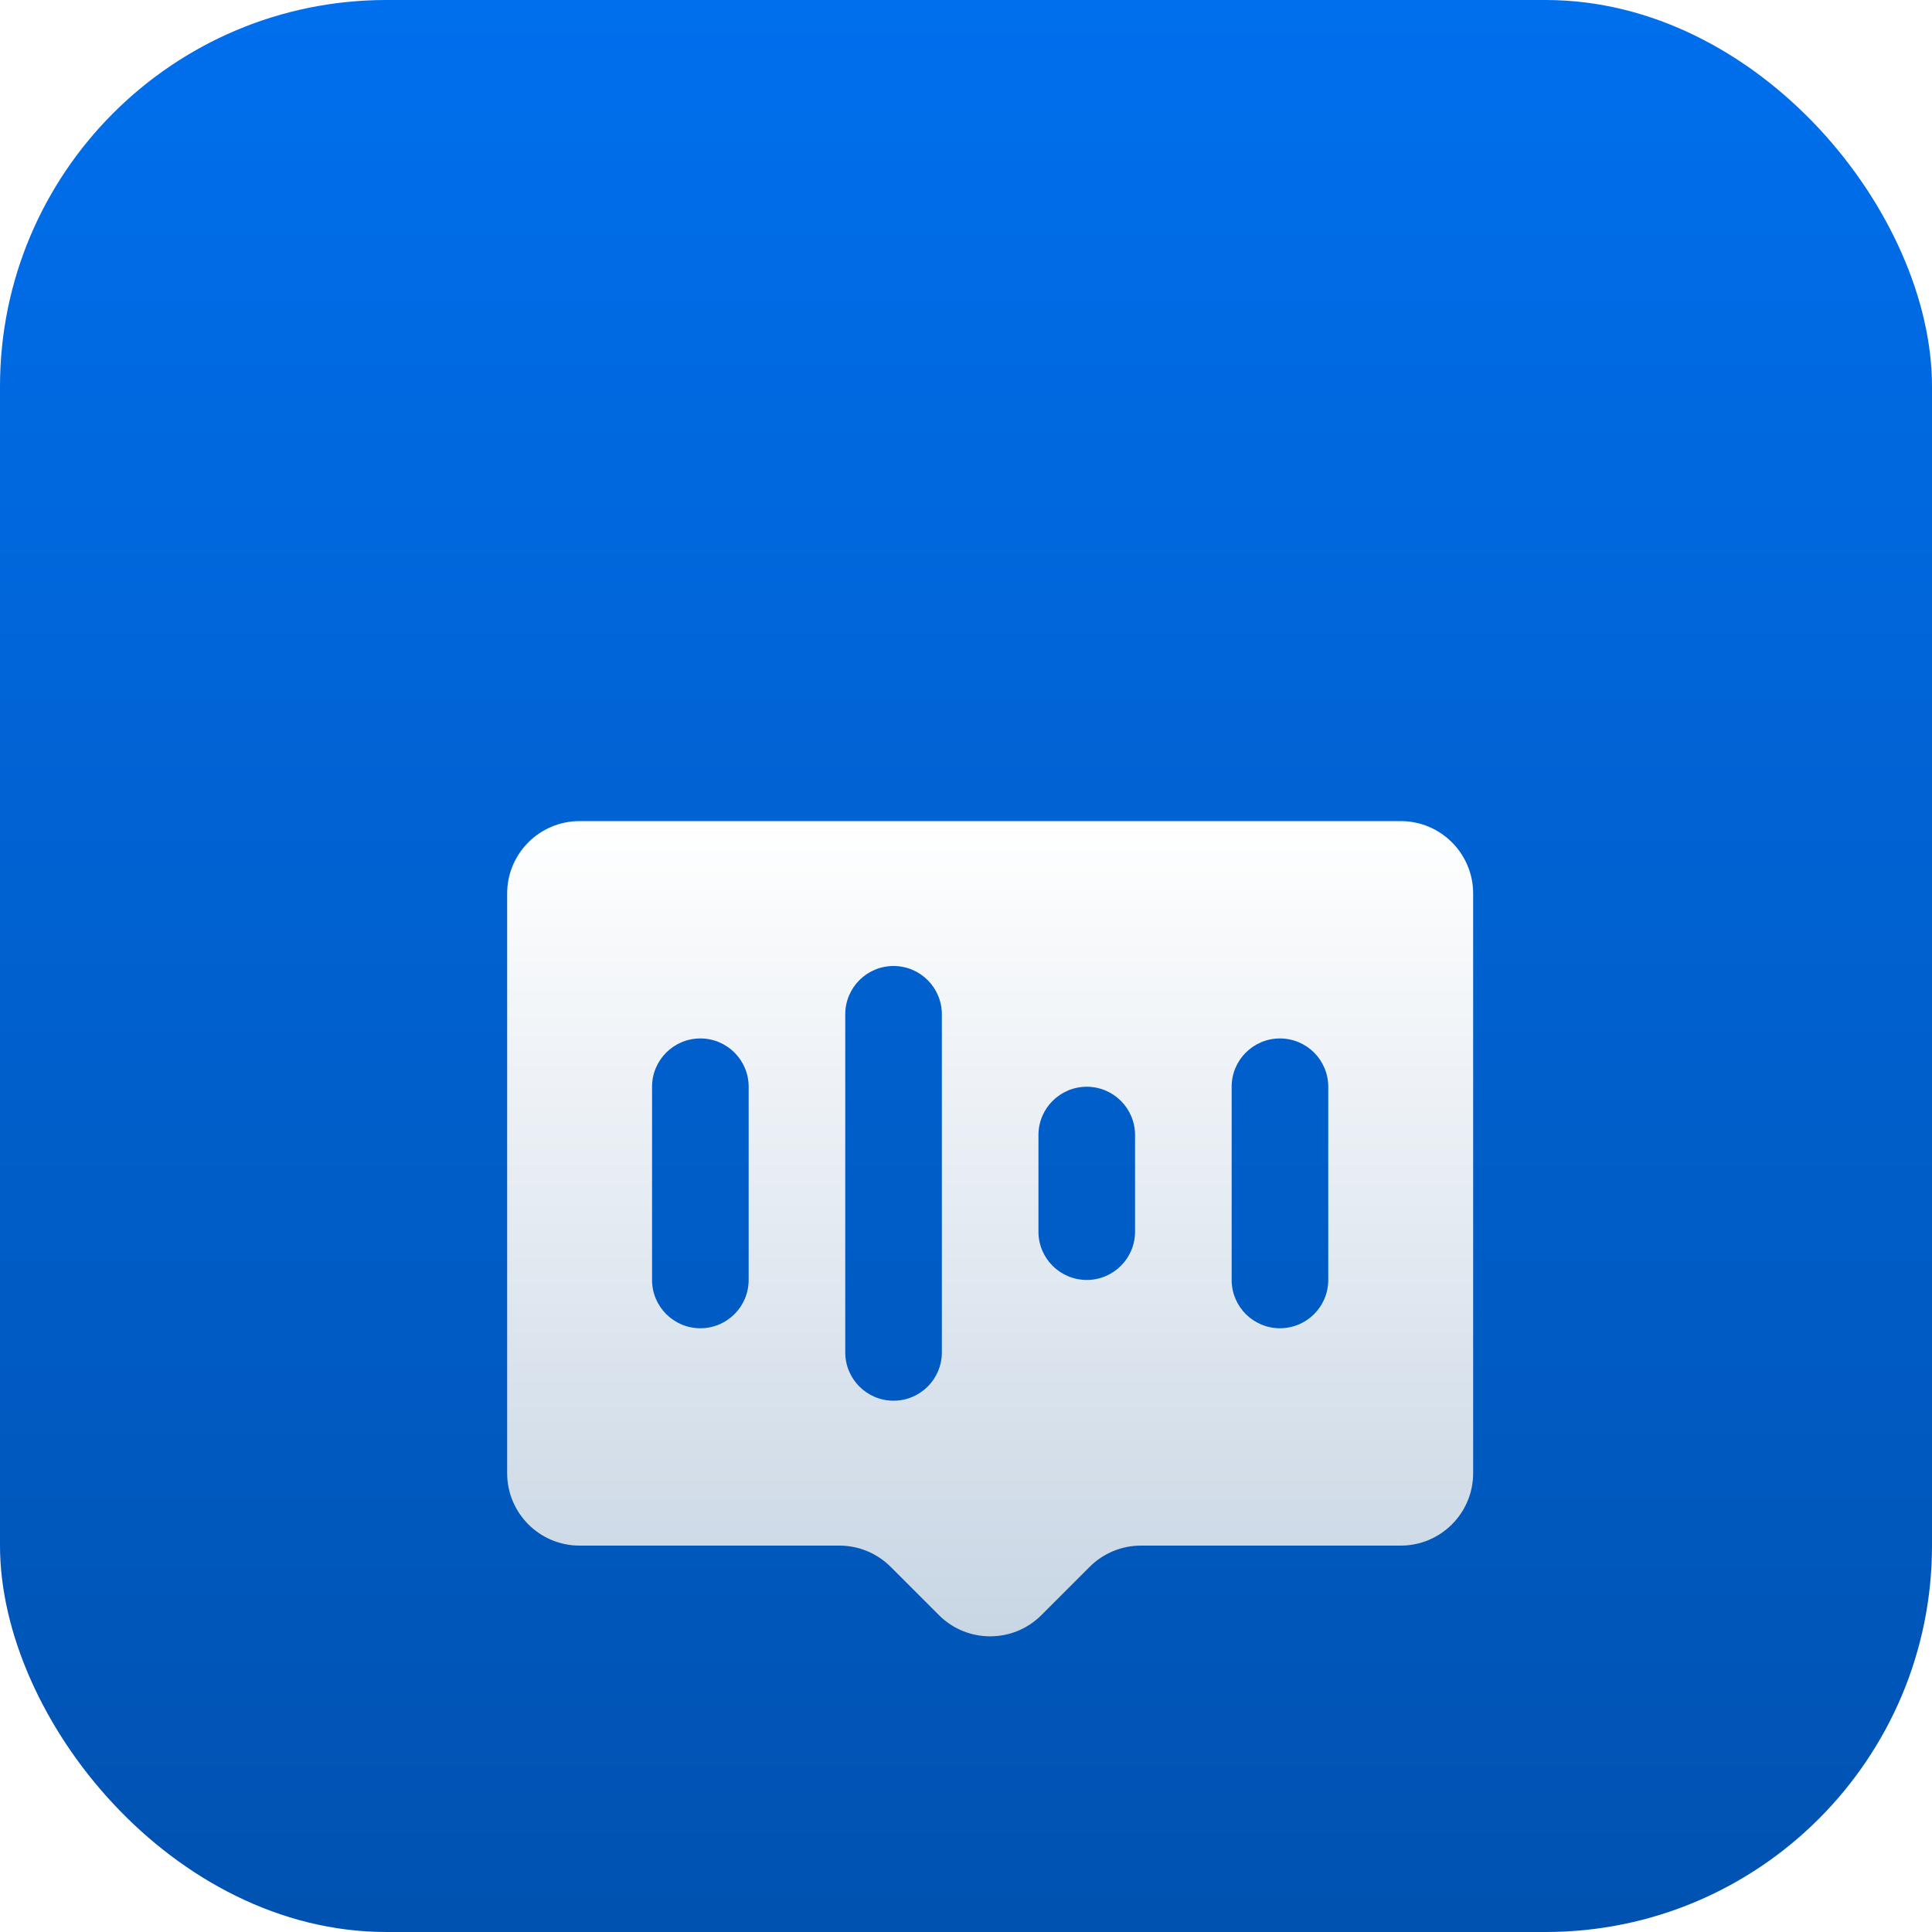
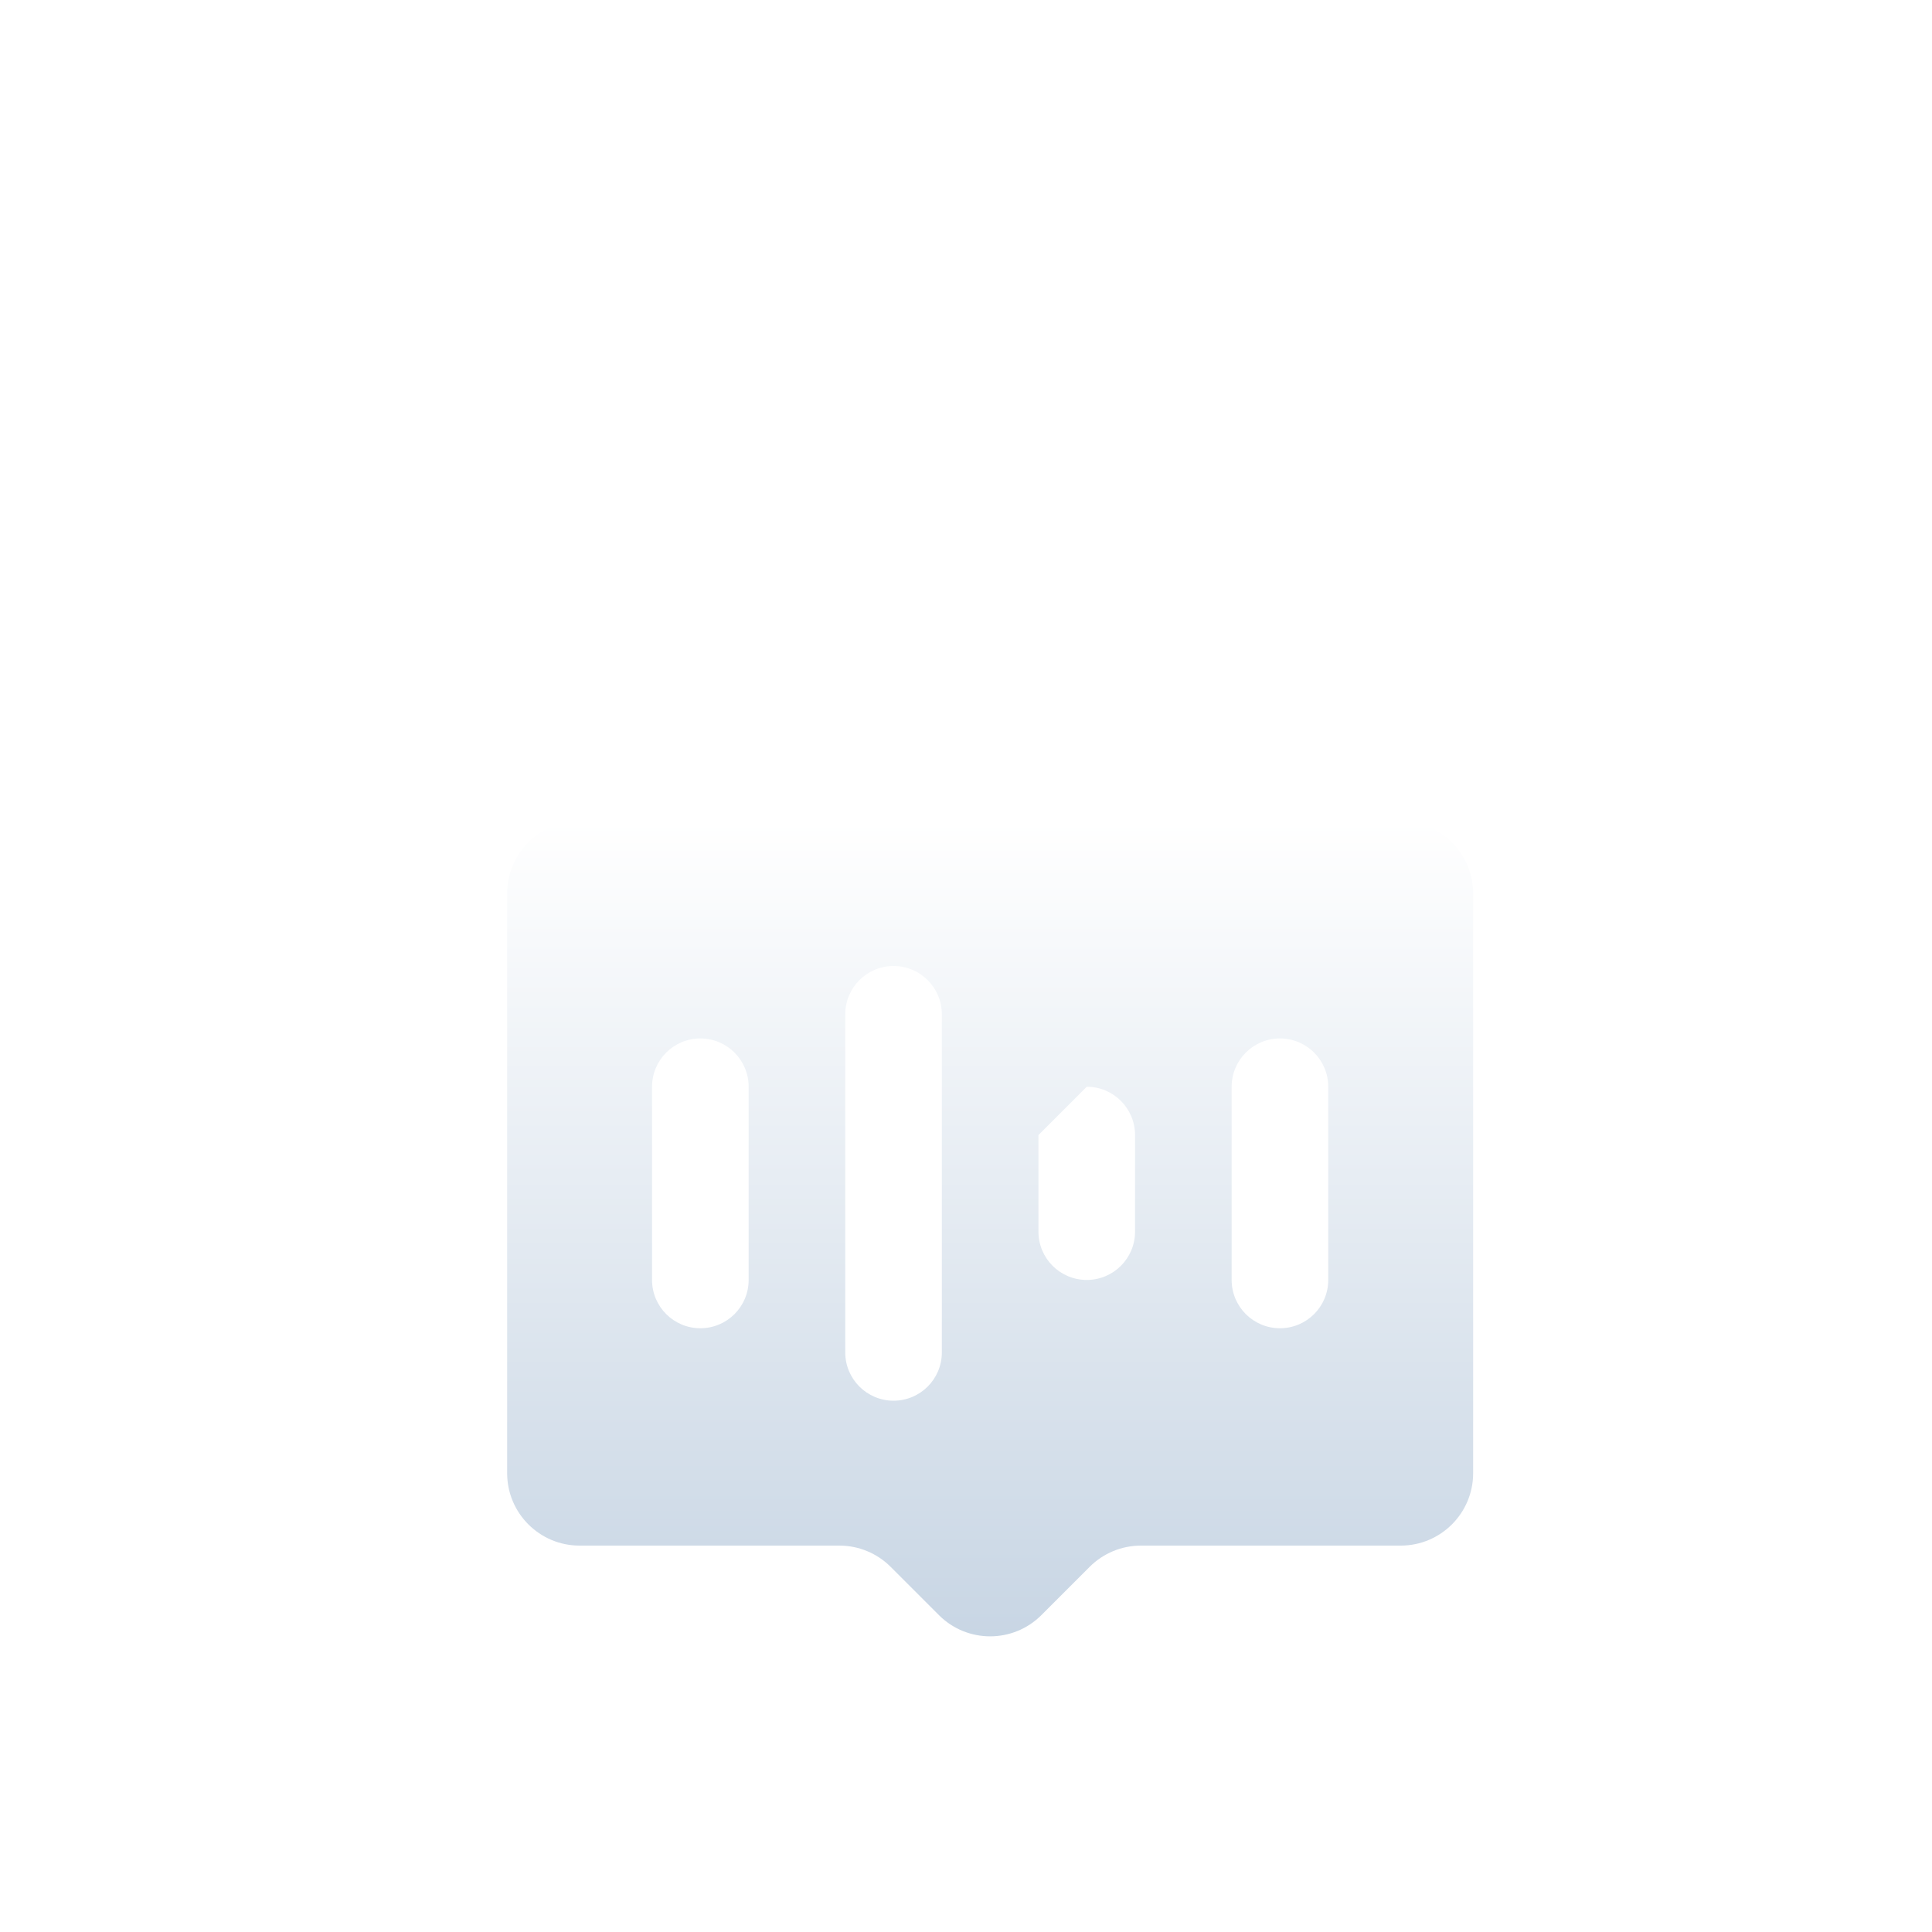
<svg xmlns="http://www.w3.org/2000/svg" width="80" height="80" viewBox="0 0 80 80" fill="none">
-   <rect width="80" height="80" rx="16" fill="url(#paint0_linear_185_24)" />
  <g filter="url(#filter0_d_185_24)">
-     <path fill-rule="evenodd" clip-rule="evenodd" d="M61 27C61 25.343 59.657 24 58 24H24C22.343 24 21 25.343 21 27V51C21 52.657 22.343 54 24 54H34.757C35.553 54 36.316 54.316 36.879 54.879L38.879 56.879C40.05 58.05 41.95 58.05 43.121 56.879L45.121 54.879C45.684 54.316 46.447 54 47.243 54H58C59.657 54 61 52.657 61 51V27ZM29 33C30.105 33 31 33.895 31 35V43C31 44.105 30.105 45 29 45C27.895 45 27 44.105 27 43V35C27 33.895 27.895 33 29 33ZM39 32C39 30.895 38.105 30 37 30C35.895 30 35 30.895 35 32V46C35 47.105 35.895 48 37 48C38.105 48 39 47.105 39 46V32ZM45 35C46.105 35 47 35.895 47 37V41C47 42.105 46.105 43 45 43C43.895 43 43 42.105 43 41V37C43 35.895 43.895 35 45 35ZM55 35C55 33.895 54.105 33 53 33C51.895 33 51 33.895 51 35V43C51 44.105 51.895 45 53 45C54.105 45 55 44.105 55 43V35Z" fill="url(#paint1_linear_185_24)" />
+     <path fill-rule="evenodd" clip-rule="evenodd" d="M61 27C61 25.343 59.657 24 58 24H24C22.343 24 21 25.343 21 27V51C21 52.657 22.343 54 24 54H34.757C35.553 54 36.316 54.316 36.879 54.879L38.879 56.879C40.05 58.05 41.95 58.05 43.121 56.879L45.121 54.879C45.684 54.316 46.447 54 47.243 54H58C59.657 54 61 52.657 61 51V27ZM29 33C30.105 33 31 33.895 31 35V43C31 44.105 30.105 45 29 45C27.895 45 27 44.105 27 43V35C27 33.895 27.895 33 29 33ZM39 32C39 30.895 38.105 30 37 30C35.895 30 35 30.895 35 32V46C35 47.105 35.895 48 37 48C38.105 48 39 47.105 39 46V32ZM45 35C46.105 35 47 35.895 47 37V41C47 42.105 46.105 43 45 43C43.895 43 43 42.105 43 41V37ZM55 35C55 33.895 54.105 33 53 33C51.895 33 51 33.895 51 35V43C51 44.105 51.895 45 53 45C54.105 45 55 44.105 55 43V35Z" fill="url(#paint1_linear_185_24)" />
  </g>
  <defs>
    <filter id="filter0_d_185_24" x="9" y="22" width="64" height="57.757" filterUnits="userSpaceOnUse" color-interpolation-filters="sRGB">
      <feFlood flood-opacity="0" result="BackgroundImageFix" />
      <feColorMatrix in="SourceAlpha" type="matrix" values="0 0 0 0 0 0 0 0 0 0 0 0 0 0 0 0 0 0 127 0" result="hardAlpha" />
      <feOffset dy="10" />
      <feGaussianBlur stdDeviation="6" />
      <feComposite in2="hardAlpha" operator="out" />
      <feColorMatrix type="matrix" values="0 0 0 0 0 0 0 0 0 0 0 0 0 0 0 0 0 0 0.3 0" />
      <feBlend mode="normal" in2="BackgroundImageFix" result="effect1_dropShadow_185_24" />
      <feBlend mode="normal" in="SourceGraphic" in2="effect1_dropShadow_185_24" result="shape" />
    </filter>
    <linearGradient id="paint0_linear_185_24" x1="40" y1="0" x2="40" y2="80" gradientUnits="userSpaceOnUse">
      <stop stop-color="#006FED" />
      <stop offset="1" stop-color="#0052B0" />
    </linearGradient>
    <linearGradient id="paint1_linear_185_24" x1="41" y1="24" x2="41" y2="59" gradientUnits="userSpaceOnUse">
      <stop stop-color="white" />
      <stop offset="1" stop-color="#C6D4E3" />
    </linearGradient>
  </defs>
</svg>